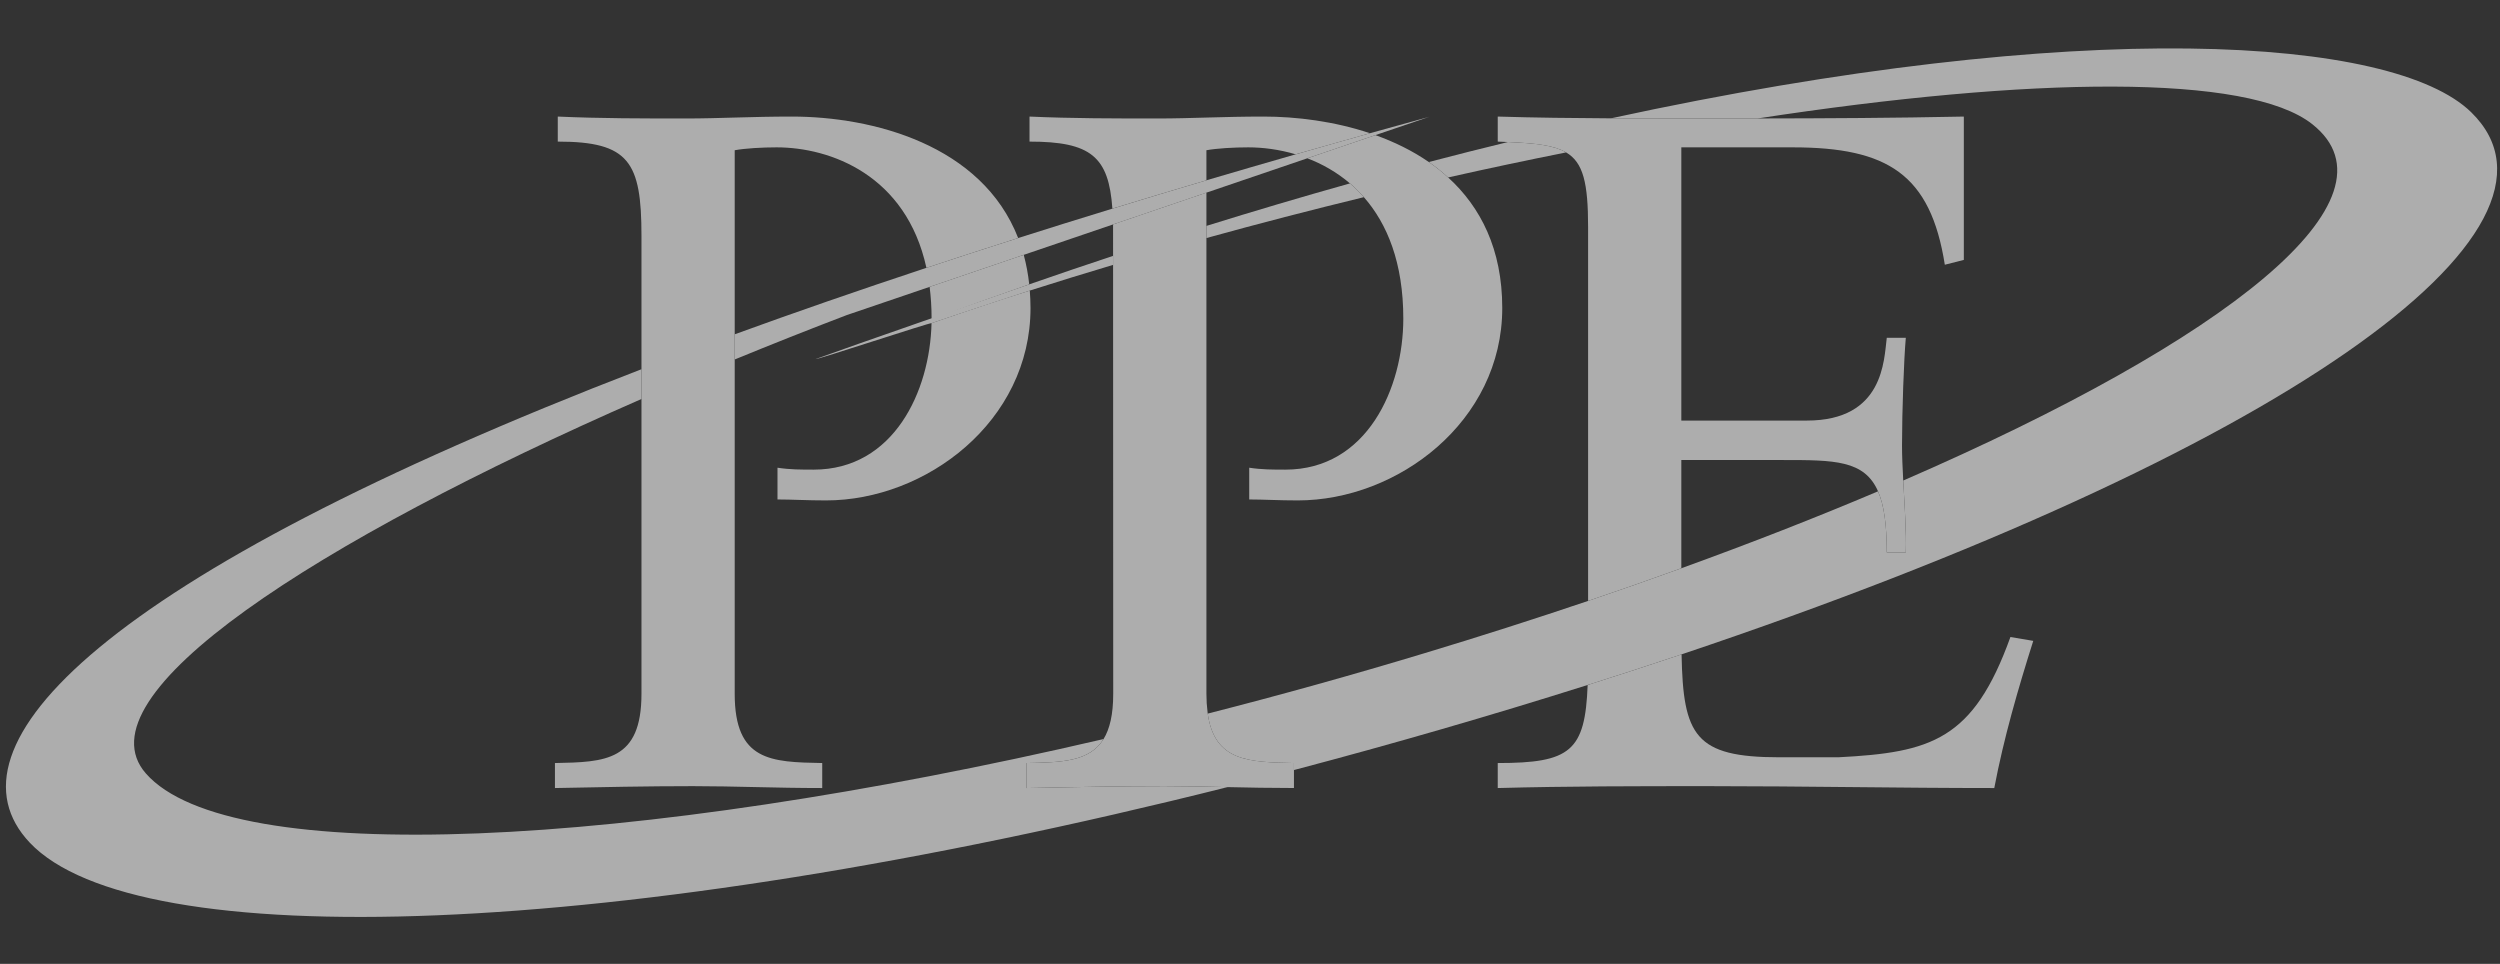
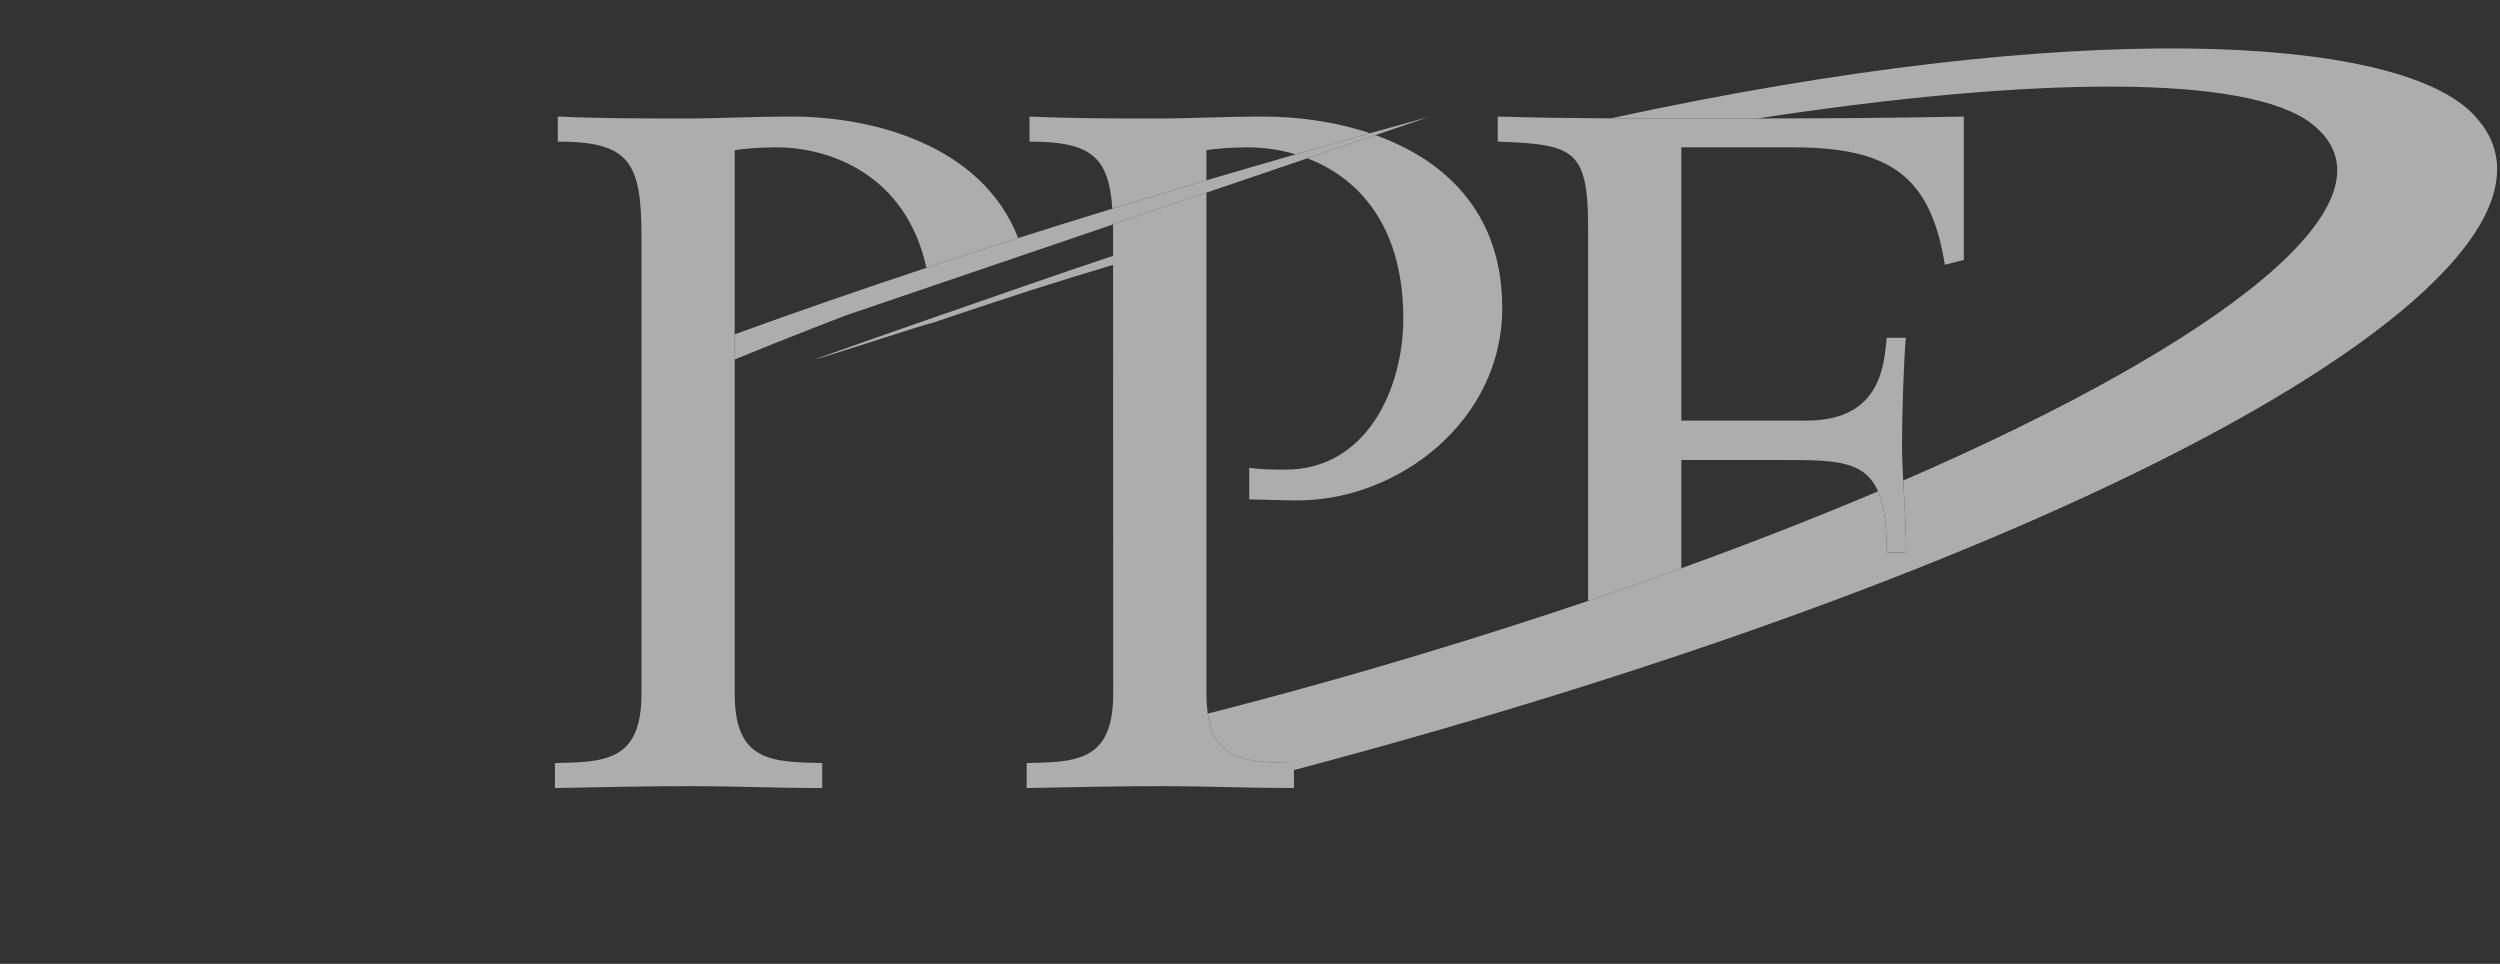
<svg xmlns="http://www.w3.org/2000/svg" width="83" height="32" viewBox="0 0 83 32" fill="none">
  <rect x="0" y="0" width="83" height="32" fill="#333333" stroke="none" />
  <g opacity="0.6">
-     <path d="M49.725 25.333V26.163C52.062 26.1 54.399 26.1 56.736 26.1C59.894 26.1 63.052 26.163 66.21 26.163C66.525 24.503 66.999 22.874 67.504 21.277L66.746 21.149C65.515 24.567 64.125 24.983 61.031 25.142H59.073C56.272 25.142 55.879 24.422 55.828 21.725C54.791 22.073 53.752 22.411 52.71 22.741C52.627 24.939 52.139 25.333 49.725 25.333Z" fill="white" />
-     <path d="M51.995 5.06C51.59 4.821 50.976 4.756 50.065 4.715C49.187 4.929 48.311 5.15 47.437 5.379C47.662 5.535 47.876 5.706 48.078 5.891C49.398 5.594 50.706 5.317 51.995 5.06ZM40.053 7.903C41.789 7.423 43.532 6.971 45.281 6.546C45.138 6.383 44.984 6.23 44.819 6.089C43.224 6.536 41.635 7.007 40.053 7.5V7.903ZM34.085 26.163V25.333C35.242 25.311 36.173 25.289 36.637 24.537C20.89 28.205 7.617 28.838 4.844 25.68C2.56 23.078 10.507 17.968 21.297 13.246V12.258C3.379 19.157 -2.04 24.778 0.99 27.978C4.528 31.713 20.253 31.284 40.756 26.132C40.048 26.116 39.36 26.1 38.664 26.1C37.148 26.1 35.664 26.132 34.085 26.163Z" fill="white" />
    <path d="M40.053 4.988C40.401 4.924 40.969 4.892 41.443 4.892C41.931 4.892 42.472 4.962 43.016 5.123C43.837 4.887 44.66 4.654 45.483 4.423C44.298 4.027 43.043 3.87 41.948 3.87C40.622 3.87 39.516 3.934 38.443 3.934C37.022 3.934 35.601 3.934 34.18 3.87V4.701C36.226 4.701 36.81 5.204 36.931 6.926C37.97 6.608 39.011 6.295 40.053 5.986V4.988ZM48.078 5.891C47.876 5.706 47.662 5.535 47.437 5.379H47.437C46.892 5.003 46.289 4.71 45.663 4.486L43.404 5.255C43.898 5.444 44.382 5.716 44.819 6.089C44.984 6.23 45.138 6.383 45.281 6.546C46.055 7.428 46.59 8.723 46.59 10.577C46.59 12.877 45.39 15.592 42.674 15.592C42.264 15.592 41.885 15.592 41.474 15.528V16.582C41.948 16.582 42.453 16.614 43.085 16.614C46.401 16.614 49.875 13.995 49.875 10.226C49.875 8.269 49.152 6.87 48.078 5.891Z" fill="white" />
-     <path d="M82.043 3.726C79.466 1.209 69.126 0.535 53.48 3.929C54.357 3.933 55.233 3.934 56.104 3.934C56.854 3.934 57.603 3.934 58.351 3.933C67.414 2.544 74.641 2.437 76.768 4.123C79.884 6.591 73.96 11.28 63.187 15.954C63.232 16.774 63.294 17.661 63.273 18.339H62.641C62.641 17.41 62.548 16.764 62.35 16.312C60.325 17.171 58.14 18.026 55.82 18.866C54.792 19.238 53.76 19.6 52.725 19.95C50.927 20.558 49.118 21.136 47.301 21.684C44.914 22.406 42.512 23.075 40.096 23.692C40.324 25.275 41.441 25.304 42.959 25.333V25.565C46.231 24.703 49.482 23.761 52.71 22.741C53.752 22.411 54.791 22.073 55.828 21.725C75.73 15.042 86.075 7.662 82.043 3.726Z" fill="white" />
-     <path d="M30.929 10.601C32.006 10.205 33.086 9.818 34.17 9.441C34.135 9.109 34.074 8.782 33.988 8.46L30.864 9.523C30.905 9.854 30.929 10.203 30.929 10.578L30.929 10.601ZM27.013 15.592C26.603 15.592 26.224 15.592 25.813 15.528V16.582C26.287 16.582 26.792 16.614 27.424 16.614C30.74 16.614 34.213 13.995 34.213 10.226C34.213 10.027 34.203 9.835 34.189 9.647C33.097 9.994 32.01 10.355 30.927 10.729C30.875 12.995 29.669 15.592 27.013 15.592Z" fill="white" />
+     <path d="M82.043 3.726C79.466 1.209 69.126 0.535 53.48 3.929C54.357 3.933 55.233 3.934 56.104 3.934C56.854 3.934 57.603 3.934 58.351 3.933C67.414 2.544 74.641 2.437 76.768 4.123C79.884 6.591 73.96 11.28 63.187 15.954C63.232 16.774 63.294 17.661 63.273 18.339H62.641C62.641 17.41 62.548 16.764 62.35 16.312C60.325 17.171 58.14 18.026 55.82 18.866C54.792 19.238 53.76 19.6 52.725 19.95C50.927 20.558 49.118 21.136 47.301 21.684C44.914 22.406 42.512 23.075 40.096 23.692C40.324 25.275 41.441 25.304 42.959 25.333V25.565C46.231 24.703 49.482 23.761 52.71 22.741C53.752 22.411 54.791 22.073 55.828 21.725C75.73 15.042 86.075 7.662 82.043 3.726" fill="white" />
    <path d="M45.483 4.423C44.66 4.654 43.837 4.887 43.016 5.124C42.027 5.407 41.04 5.695 40.053 5.986C39.011 6.295 37.97 6.608 36.931 6.927C35.887 7.247 34.844 7.572 33.803 7.903V7.903C32.786 8.227 31.77 8.557 30.757 8.892C28.499 9.64 26.377 10.376 24.392 11.099V11.935C25.611 11.435 26.854 10.941 28.114 10.46L30.864 9.524L33.988 8.461V8.461L36.954 7.451C36.952 7.359 36.954 7.451 36.954 7.451L40.053 6.396L43.404 5.255L45.663 4.486L47.46 3.875C46.8 4.056 46.141 4.239 45.483 4.423ZM36.958 8.494C36.026 8.802 35.097 9.118 34.17 9.441C33.103 9.812 28.172 11.519 27.079 11.921C27.079 11.964 30.927 10.687 30.927 10.73C32.001 10.359 34.189 9.647 34.189 9.647C35.109 9.354 36.033 9.069 36.958 8.793V8.494Z" fill="white" />
    <path d="M58.351 3.933L58.35 3.933C57.602 3.934 56.854 3.934 56.104 3.934C55.233 3.934 54.357 3.933 53.48 3.929H53.48C52.226 3.922 50.97 3.908 49.725 3.87V4.701C49.843 4.705 49.955 4.71 50.065 4.715H50.065C50.976 4.756 51.59 4.821 51.995 5.06H51.995C52.568 5.397 52.725 6.082 52.725 7.543V19.95C53.781 19.593 54.812 19.231 55.82 18.866V15.273H59.199C60.894 15.273 61.898 15.274 62.351 16.312C62.548 16.764 62.641 17.41 62.641 18.339H63.273C63.294 17.661 63.232 16.774 63.187 15.954C63.165 15.538 63.147 15.137 63.147 14.793C63.147 13.644 63.21 11.919 63.273 11.216L62.641 11.216C62.546 11.951 62.546 13.963 59.988 13.963H55.82V4.892H59.515C62.673 4.892 64.094 5.786 64.568 8.789L65.199 8.629V3.87C62.894 3.918 60.625 3.93 58.351 3.933ZM26.287 3.87C24.96 3.87 23.855 3.934 22.782 3.934C21.361 3.934 19.939 3.934 18.518 3.87V4.701C20.887 4.701 21.297 5.372 21.297 7.831V23.034C21.297 25.269 20.097 25.302 18.424 25.333V26.163C20.003 26.132 21.487 26.1 23.003 26.1C24.392 26.1 25.75 26.163 27.298 26.163V25.333C25.592 25.302 24.392 25.269 24.392 23.034V4.988C24.739 4.924 25.308 4.892 25.782 4.892C27.573 4.892 30.086 5.814 30.757 8.892C31.746 8.564 32.761 8.235 33.803 7.903C32.596 4.801 28.962 3.87 26.287 3.87ZM40.1 23.713L40.092 23.655C40.066 23.449 40.053 23.241 40.053 23.034V6.395L36.954 7.45C36.957 7.573 36.959 23.034 36.959 23.034C36.959 23.723 36.844 24.202 36.638 24.537C36.173 25.289 35.243 25.311 34.085 25.333V26.163C35.664 26.132 37.148 26.1 38.664 26.1C39.36 26.1 40.048 26.116 40.756 26.132L40.757 26.132C41.461 26.148 42.188 26.162 42.959 26.162V25.332C41.448 25.304 40.334 25.274 40.1 23.713Z" fill="white" />
  </g>
</svg>